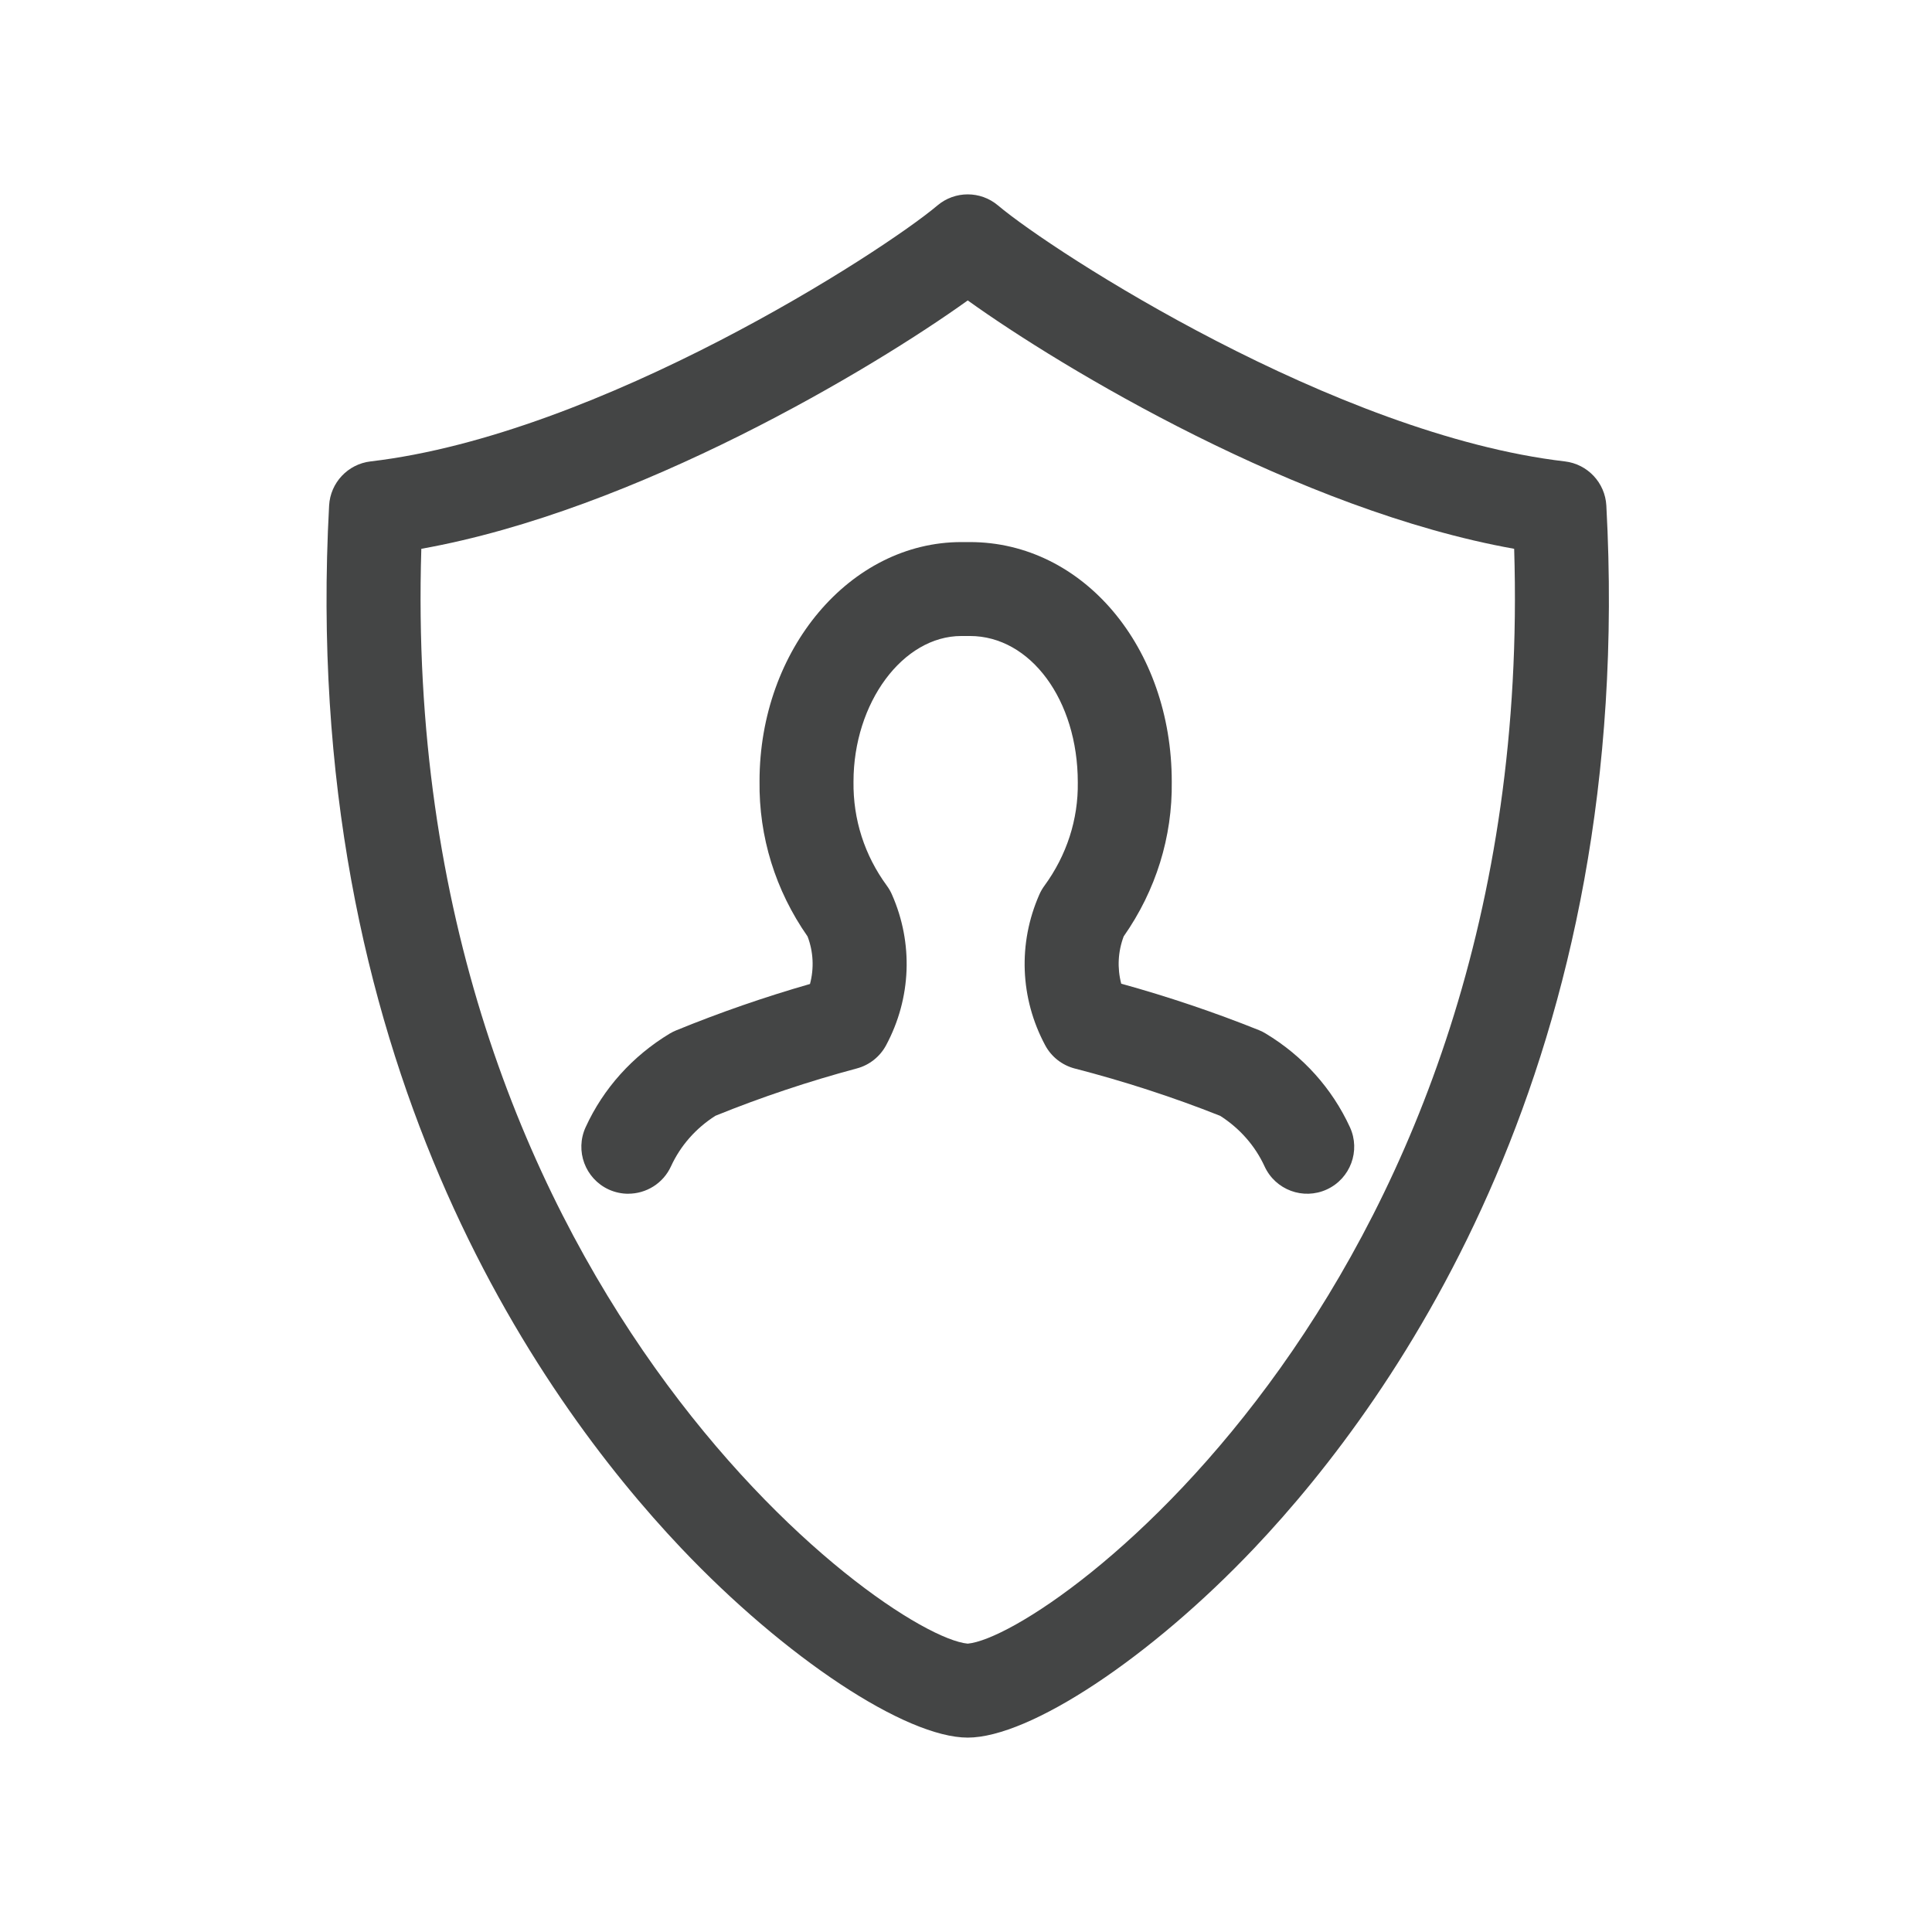
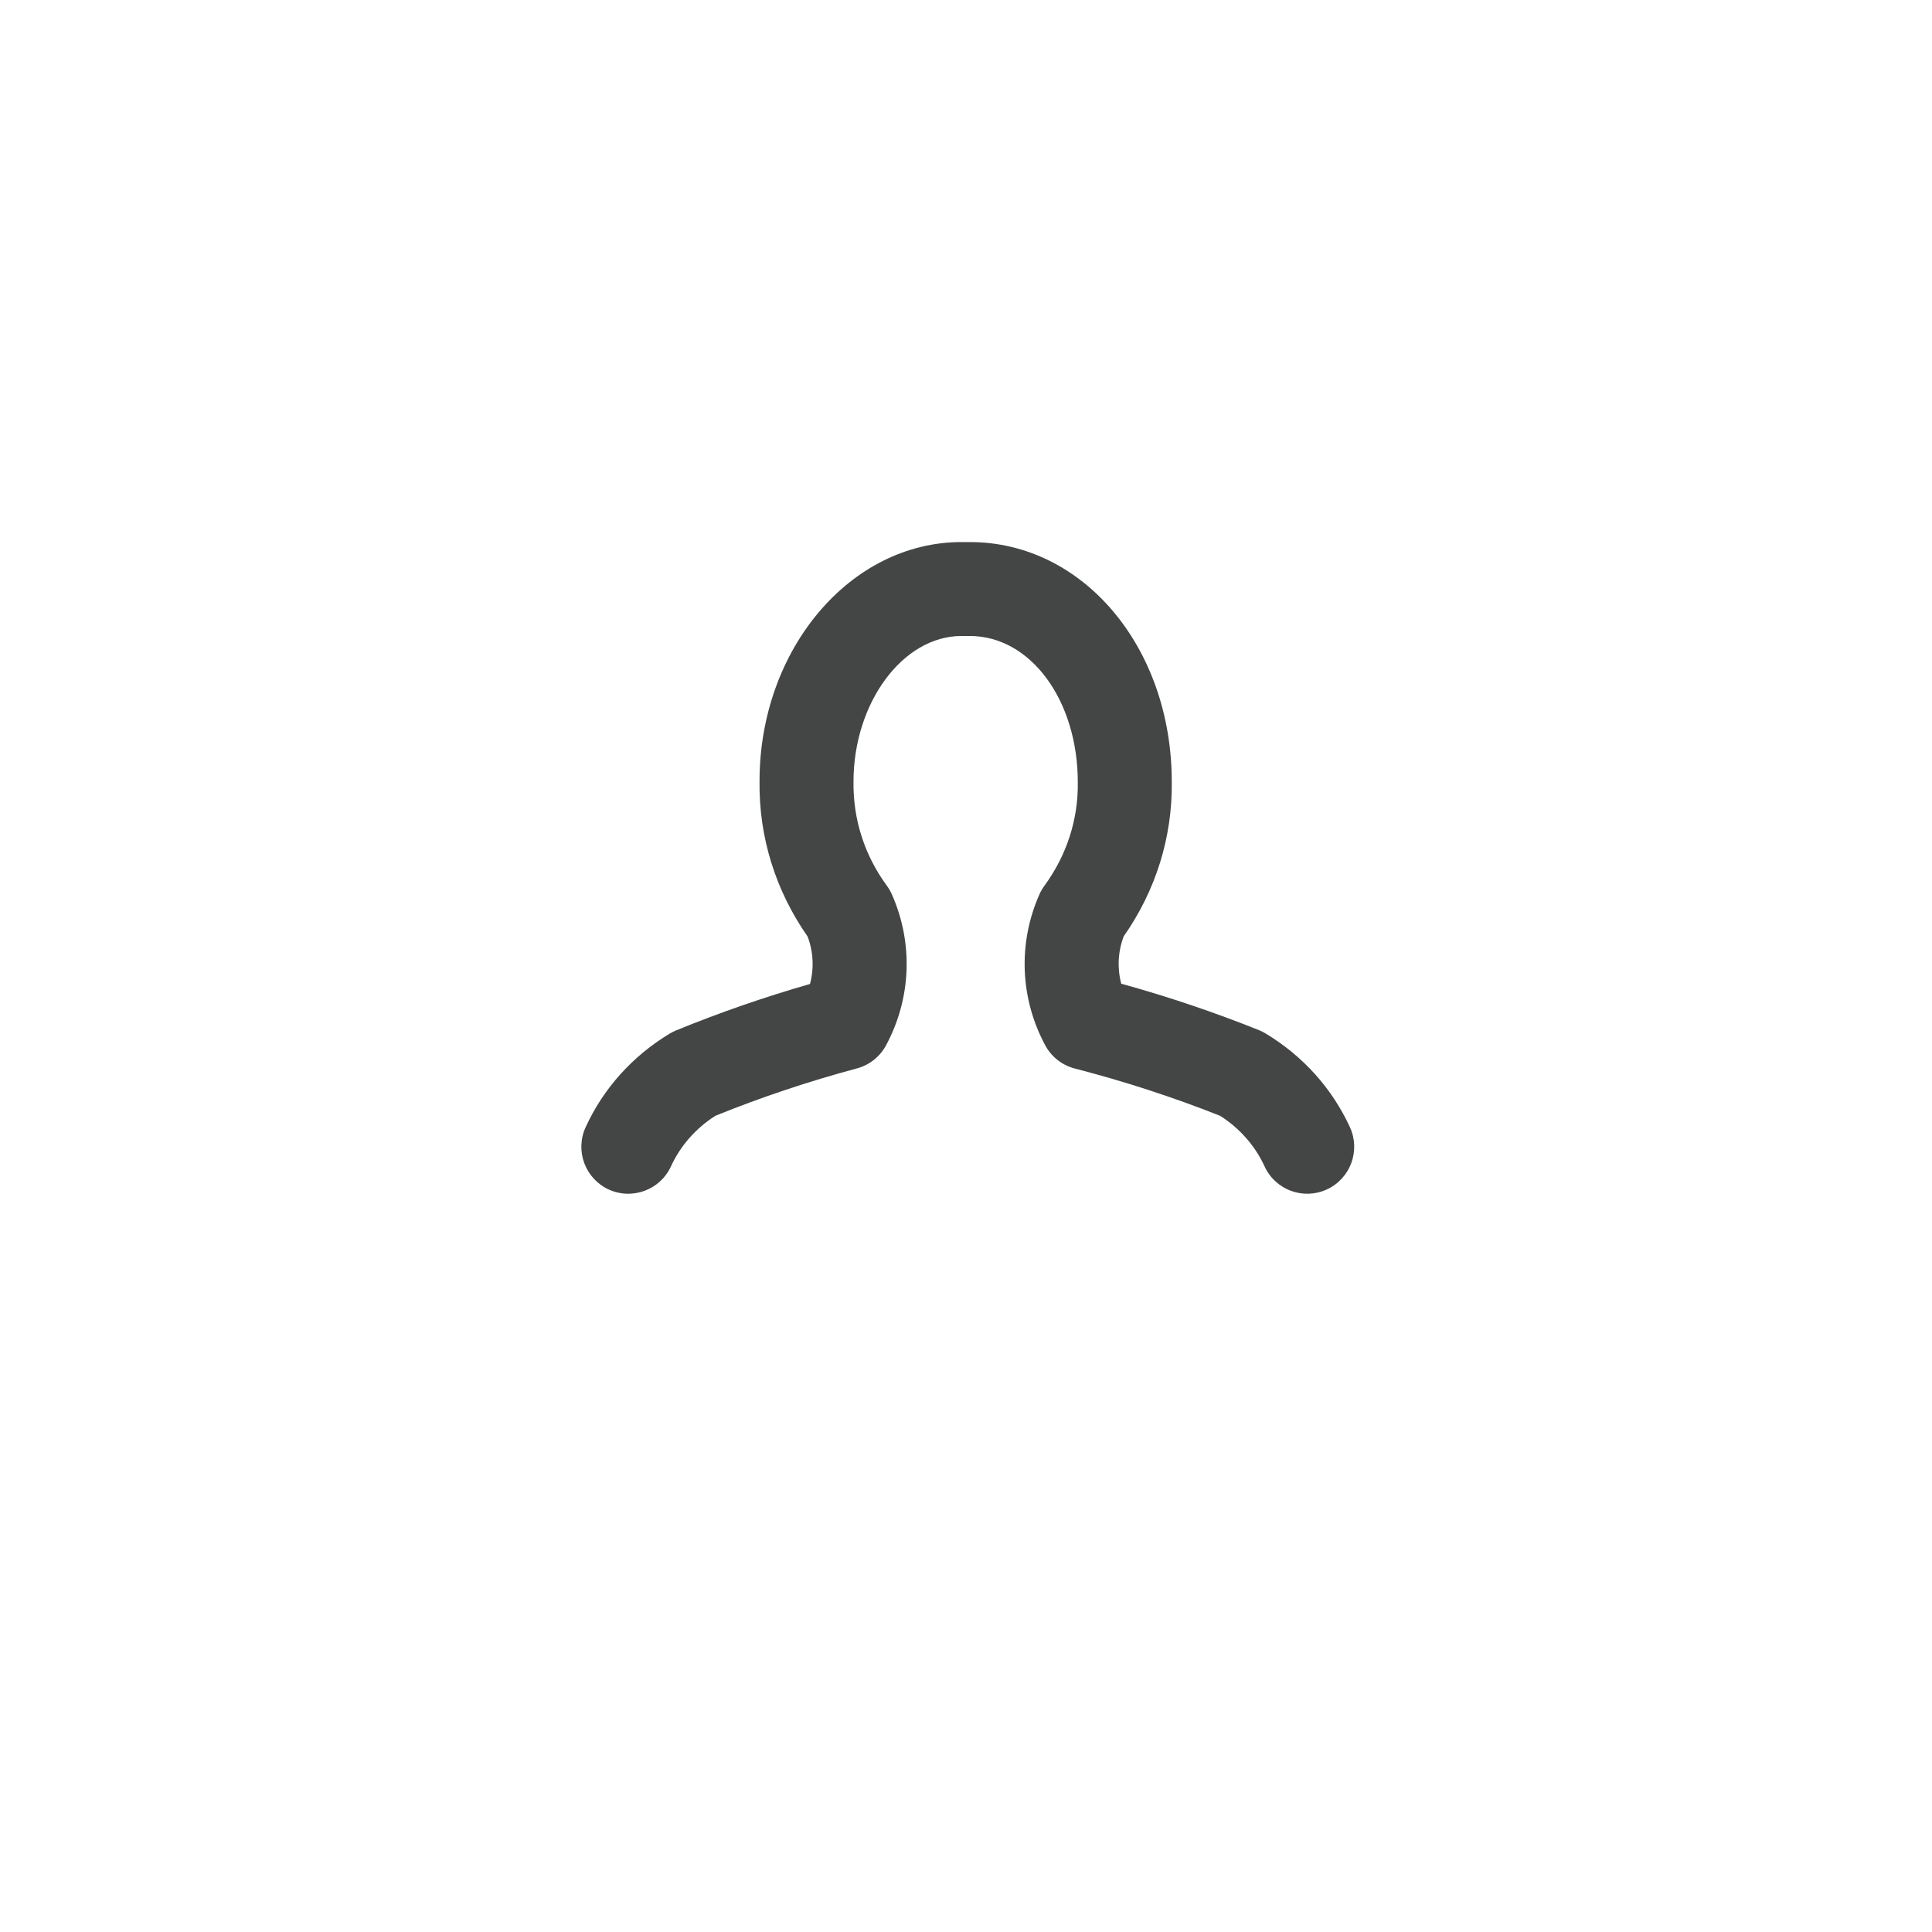
<svg xmlns="http://www.w3.org/2000/svg" id="Layer_1" width="52" height="52" viewBox="0 0 52 52">
  <defs>
    <style>.cls-1{fill:#444545;stroke-width:0px;}</style>
  </defs>
-   <path class="cls-1" d="M26.047,46.768c-1.669,0-4.914-2.146-7.715-5.102-3.884-4.1-10.278-13.197-9.474-28.059.034-.615.505-1.116,1.116-1.188,6.173-.722,13.77-5.635,15.257-6.889.471-.398,1.16-.398,1.631,0,1.487,1.254,9.085,6.167,15.257,6.889.611.072,1.082.573,1.116,1.188.804,14.862-5.59,23.959-9.474,28.059-2.801,2.956-6.046,5.102-7.715,5.102ZM11.34,14.771c-.608,19.703,12.478,29.262,14.707,29.468,2.229-.206,15.315-9.765,14.707-29.468-5.789-1.033-12.17-4.863-14.707-6.685-2.537,1.821-8.918,5.652-14.707,6.685Z" />
  <path class="cls-1" d="M16.91,32.13c-.176,0-.355-.037-.525-.114-.635-.292-.913-1.041-.623-1.676.478-1.046,1.263-1.917,2.267-2.523.056-.033.114-.062.174-.086,1.169-.478,2.377-.897,3.598-1.247.112-.42.092-.866-.065-1.279-.866-1.24-1.313-2.682-1.293-4.181,0-3.54,2.437-6.434,5.433-6.434h.229c3.047,0,5.433,2.834,5.433,6.45.02,1.483-.426,2.925-1.294,4.163-.155.412-.176.854-.066,1.273,1.258.348,2.502.767,3.706,1.25.064.025.124.056.183.092,1.002.604,1.786,1.476,2.266,2.52.292.633.014,1.384-.621,1.676-.636.292-1.385.013-1.676-.621-.254-.553-.666-1.022-1.194-1.36-1.27-.504-2.585-.931-3.912-1.273-.343-.089-.633-.316-.8-.629-.676-1.263-.734-2.741-.157-4.052.037-.084.082-.164.137-.238.601-.822.913-1.785.899-2.784,0-2.216-1.275-3.939-2.904-3.939h-.229c-1.575,0-2.904,1.796-2.904,3.922-.013,1.016.297,1.98.899,2.801.054.074.1.153.136.236.578,1.311.521,2.789-.157,4.055-.165.308-.45.535-.788.625-1.292.346-2.571.773-3.806,1.274-.53.337-.942.807-1.196,1.36-.212.464-.671.738-1.15.738Z" />
</svg>